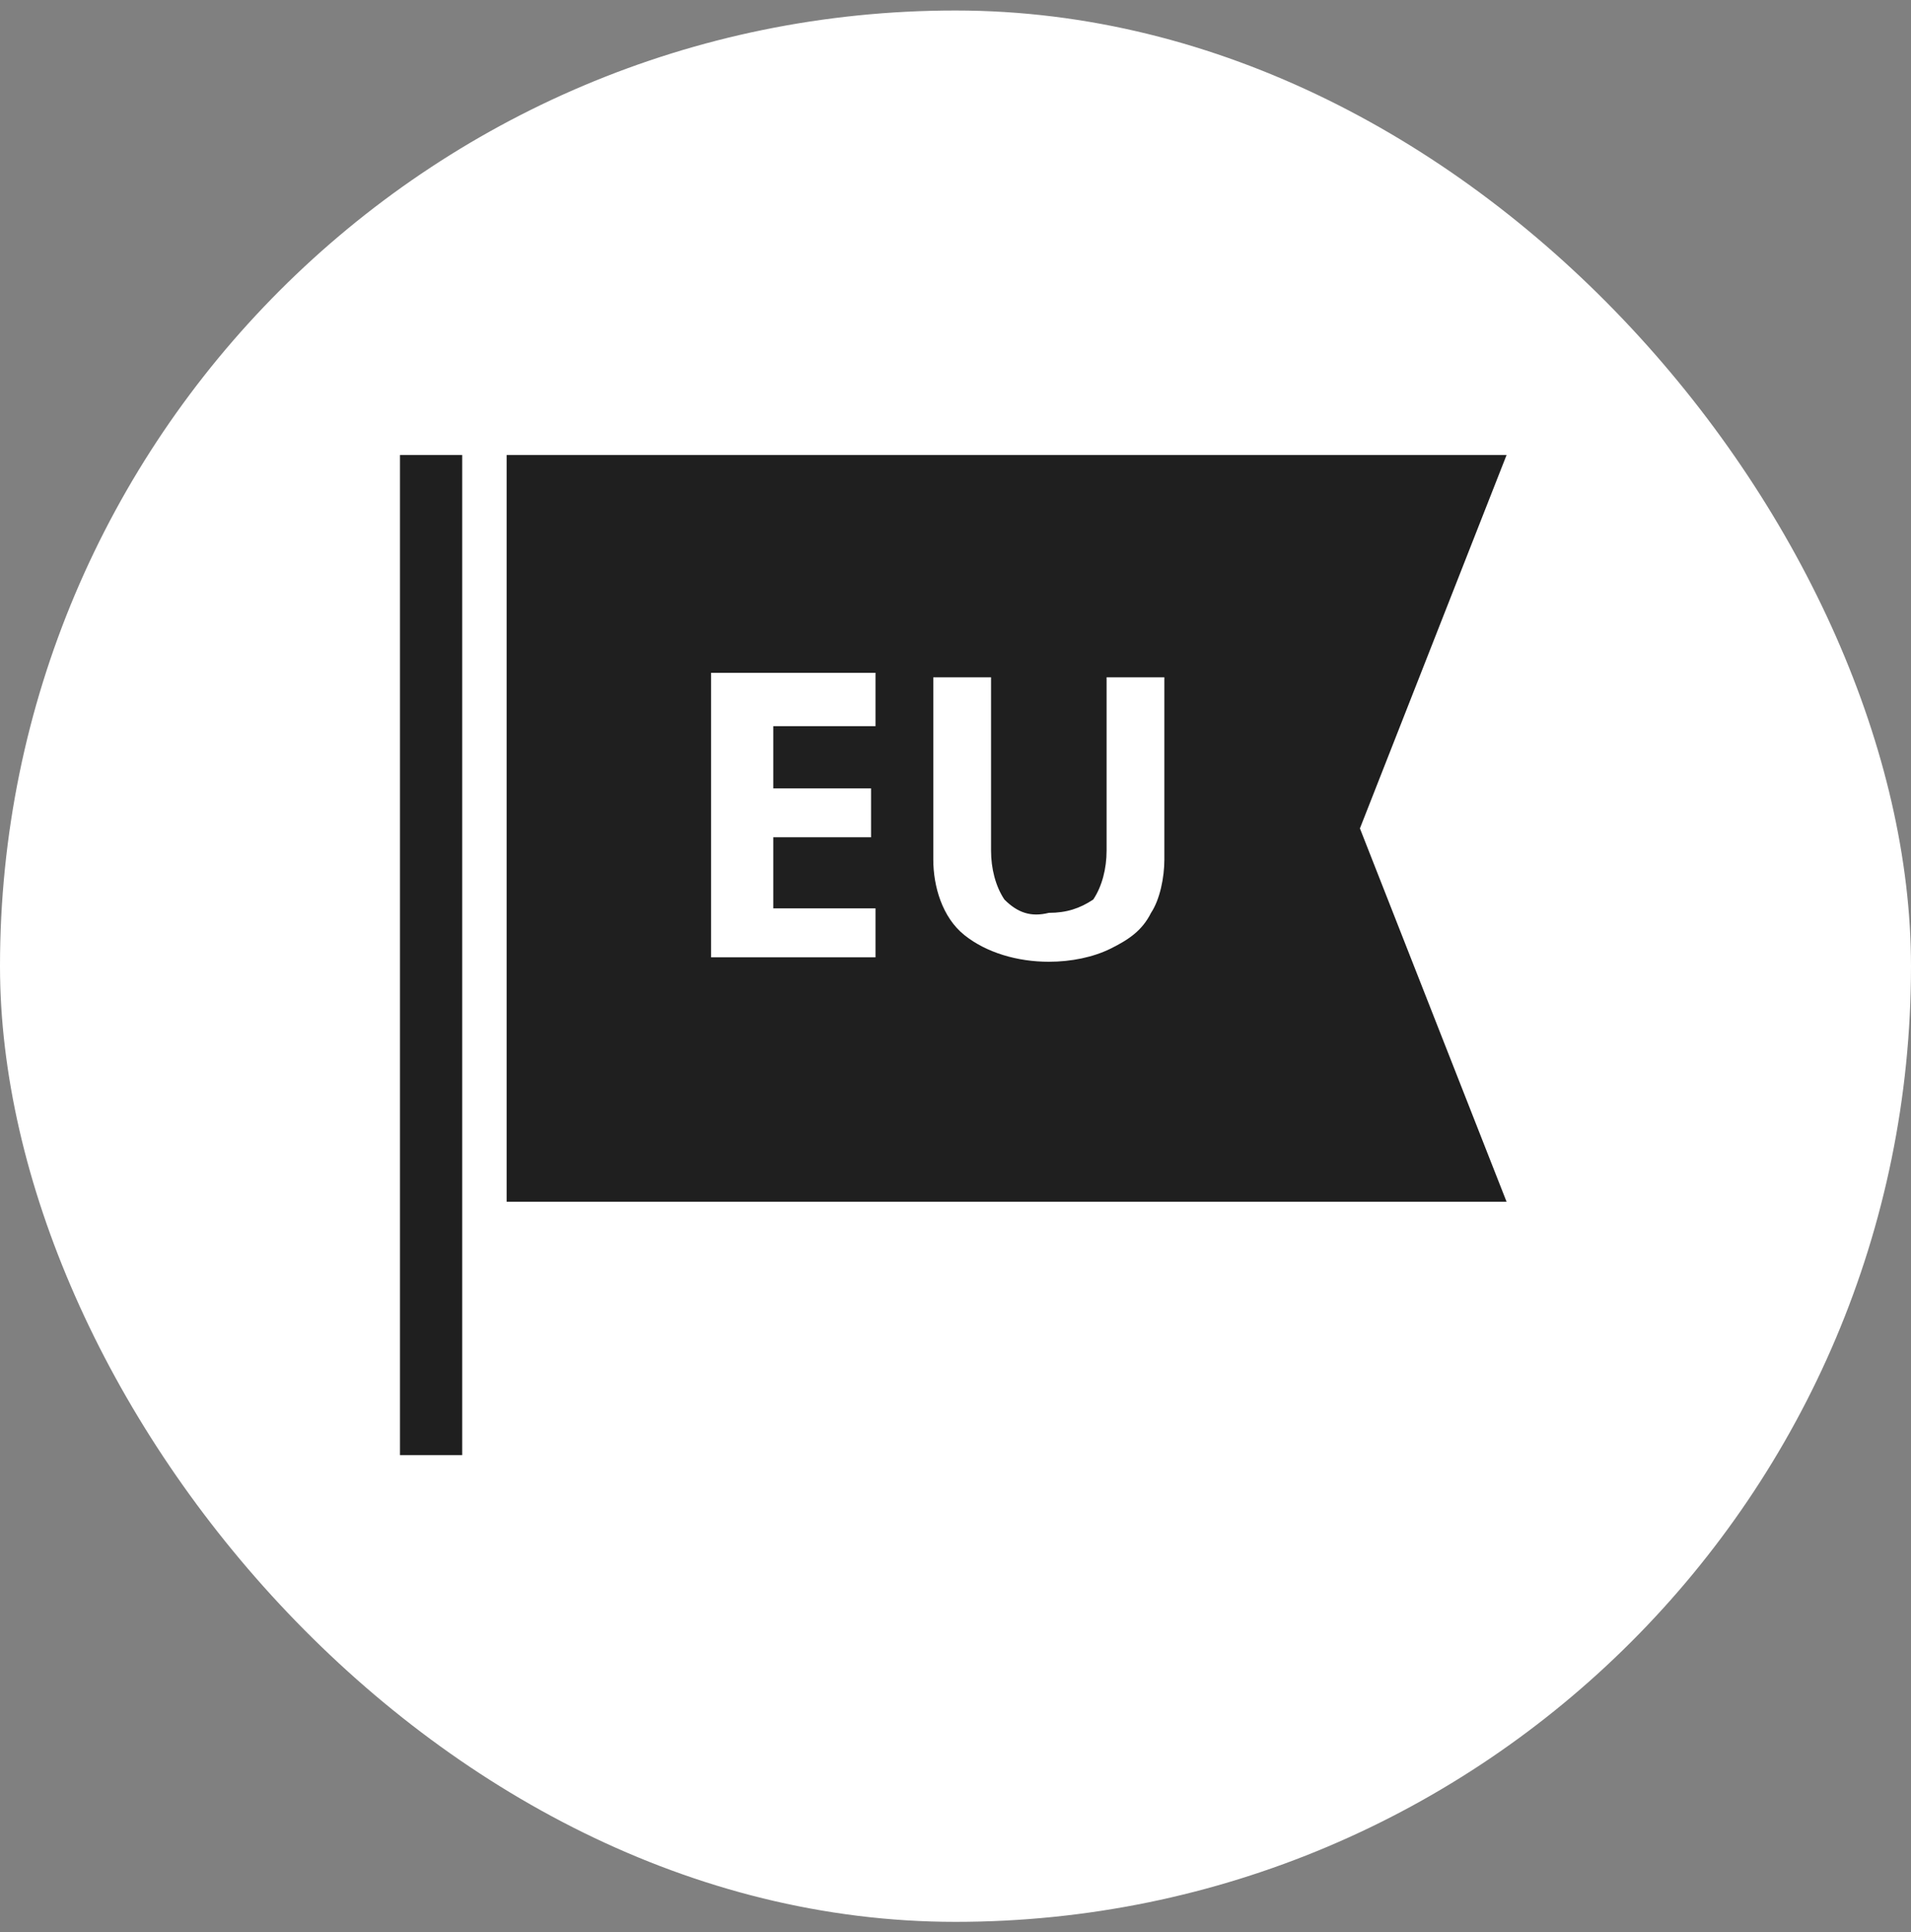
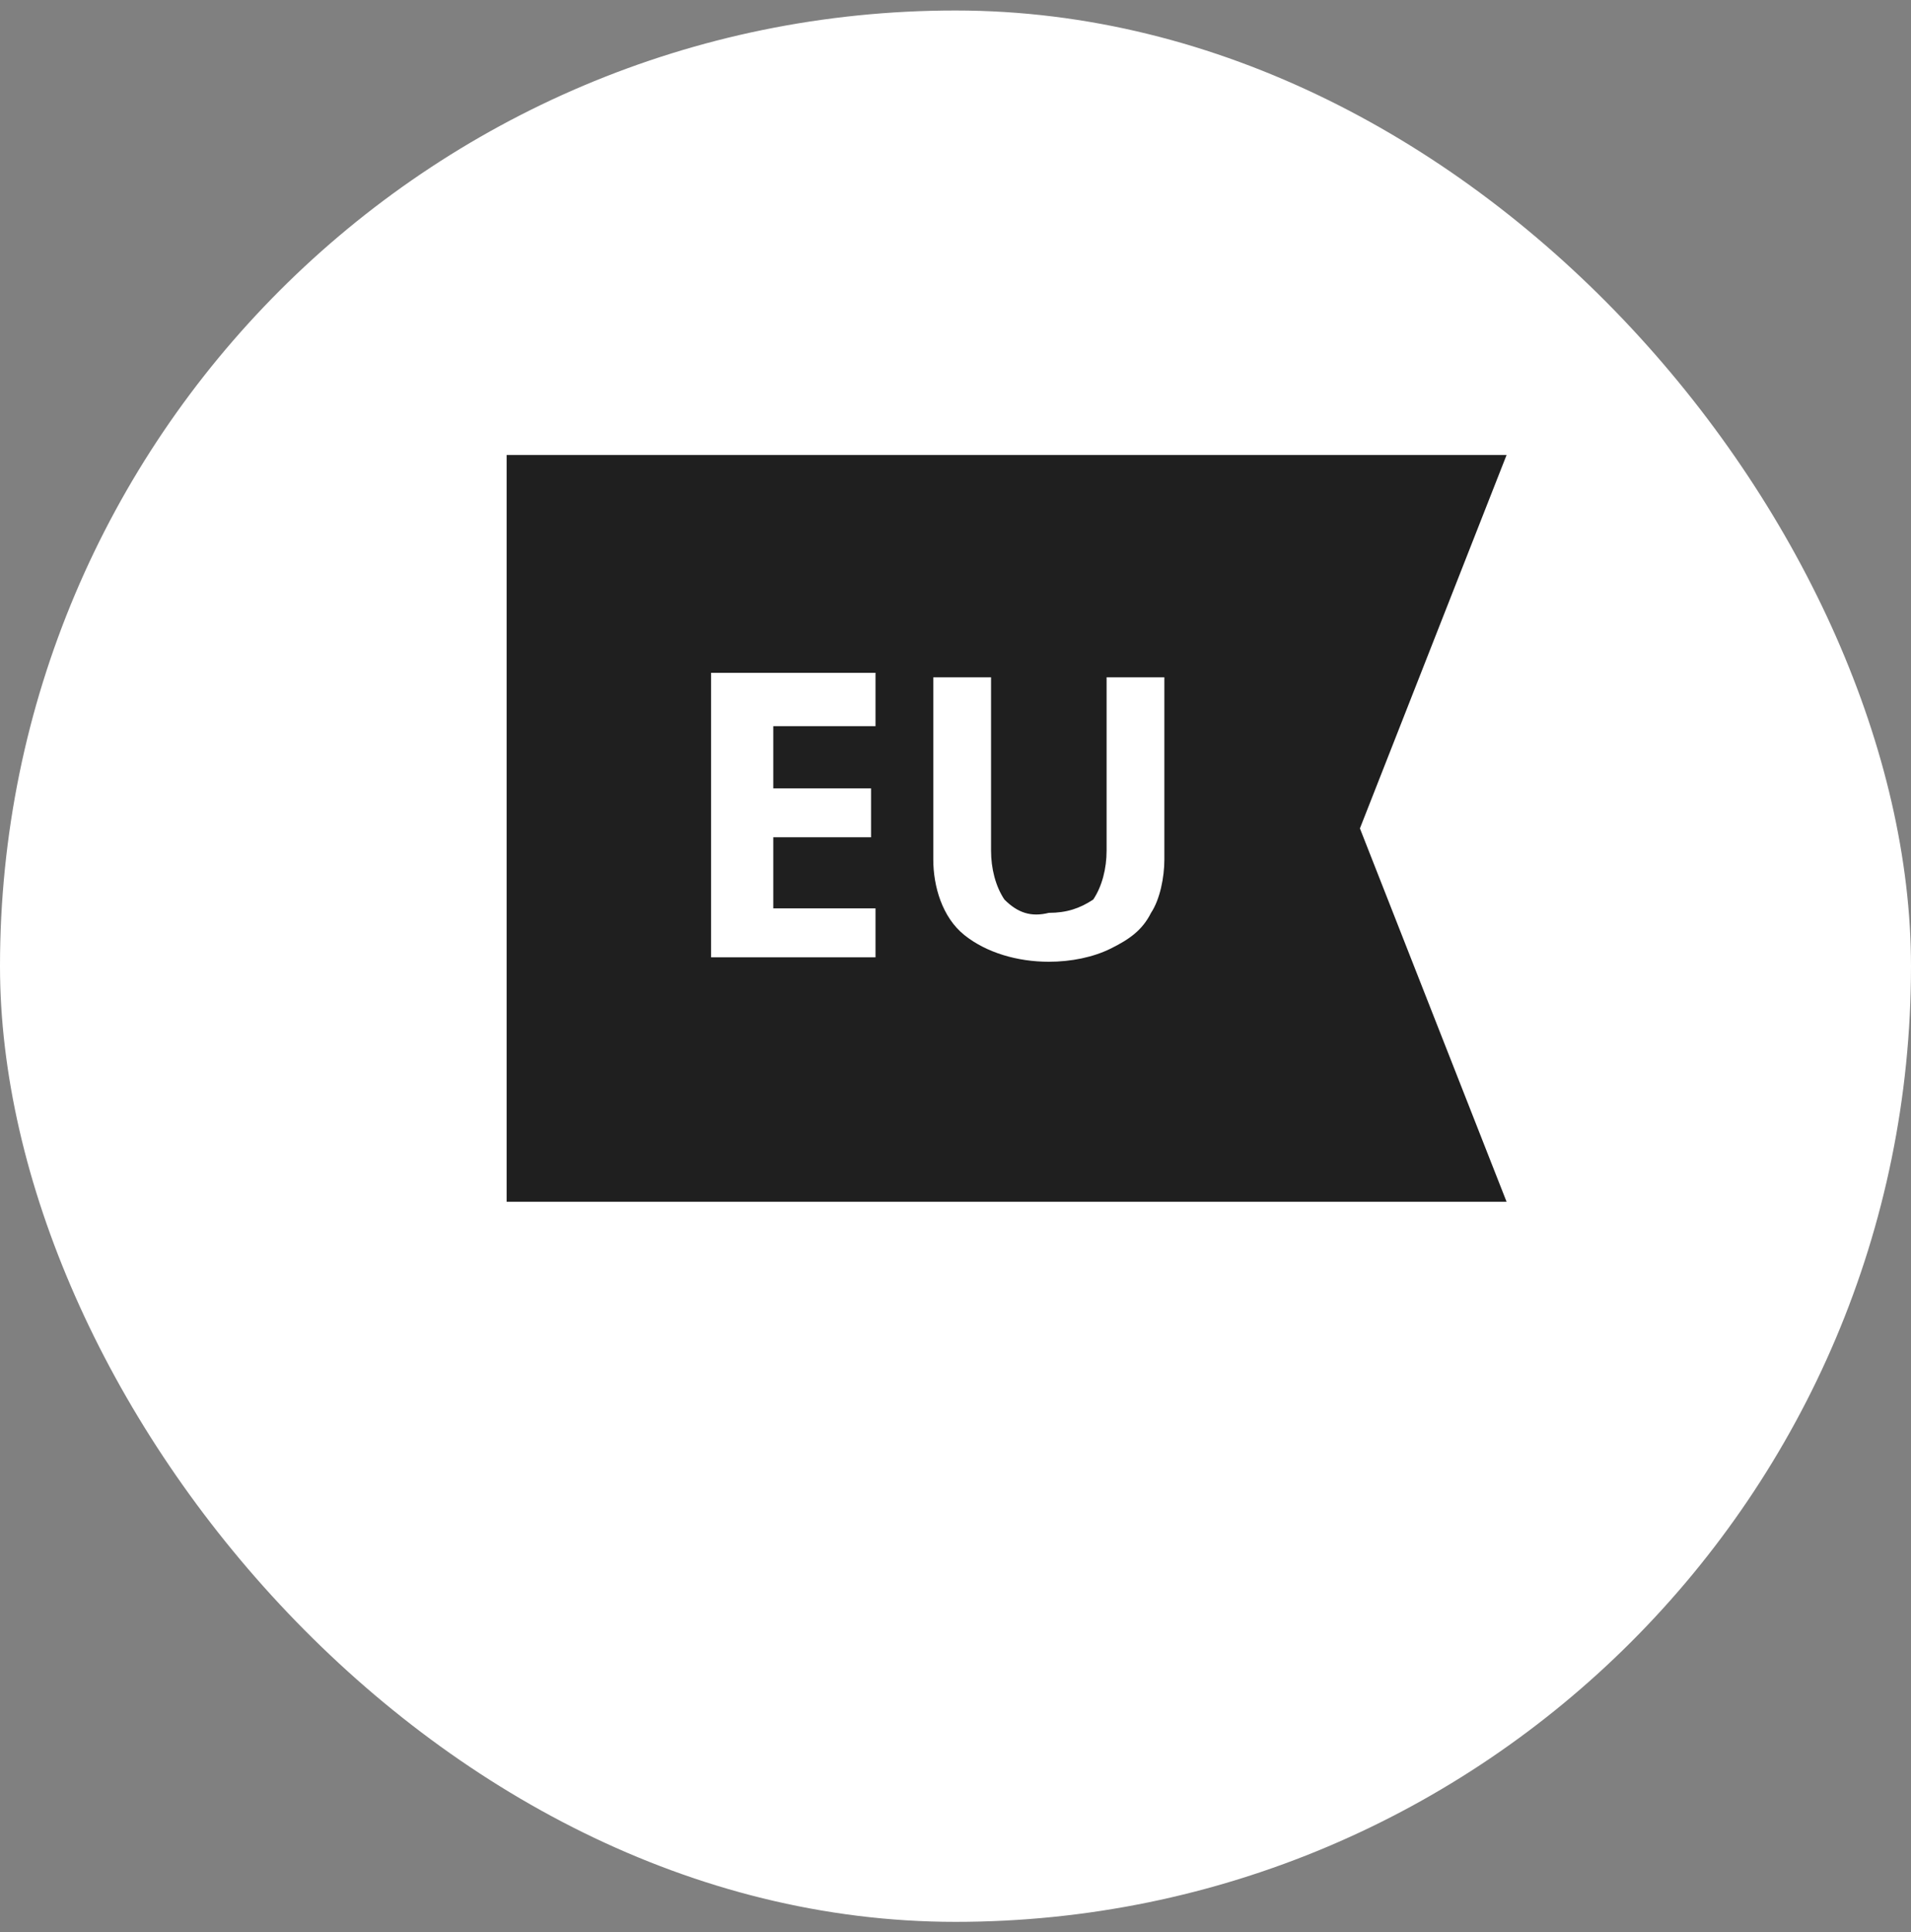
<svg xmlns="http://www.w3.org/2000/svg" width="91" height="92" viewBox="0 0 91 92" fill="none">
  <rect x="0" y="0" width="91" height="92" fill="#808080" stroke="none" />
  <rect y="0.5" width="91" height="91" rx="45.5" fill="white" />
  <path d="M71.742 21.663H24.125V57.217H71.742L64.758 39.44L71.742 21.663ZM41.691 34.572H36.823V37.535H41.479V39.863H36.823V43.249H41.691V45.577H33.861V32.033H41.691V34.572ZM55.446 40.921C55.446 41.768 55.235 42.826 54.811 43.461C54.388 44.307 53.754 44.73 52.907 45.154C52.06 45.577 51.002 45.789 49.944 45.789C48.462 45.789 46.981 45.365 45.923 44.519C44.865 43.672 44.442 42.191 44.442 40.921V32.245H47.193V40.498C47.193 41.344 47.404 42.191 47.828 42.826C48.462 43.461 49.097 43.672 49.944 43.461C50.79 43.461 51.425 43.249 52.06 42.826C52.483 42.191 52.695 41.344 52.695 40.498V32.245H55.446V40.921Z" fill="#1F1F1F" />
-   <path d="M19.047 21.663H22.009V69.279H19.047V21.663Z" fill="#1F1F1F" />
</svg>